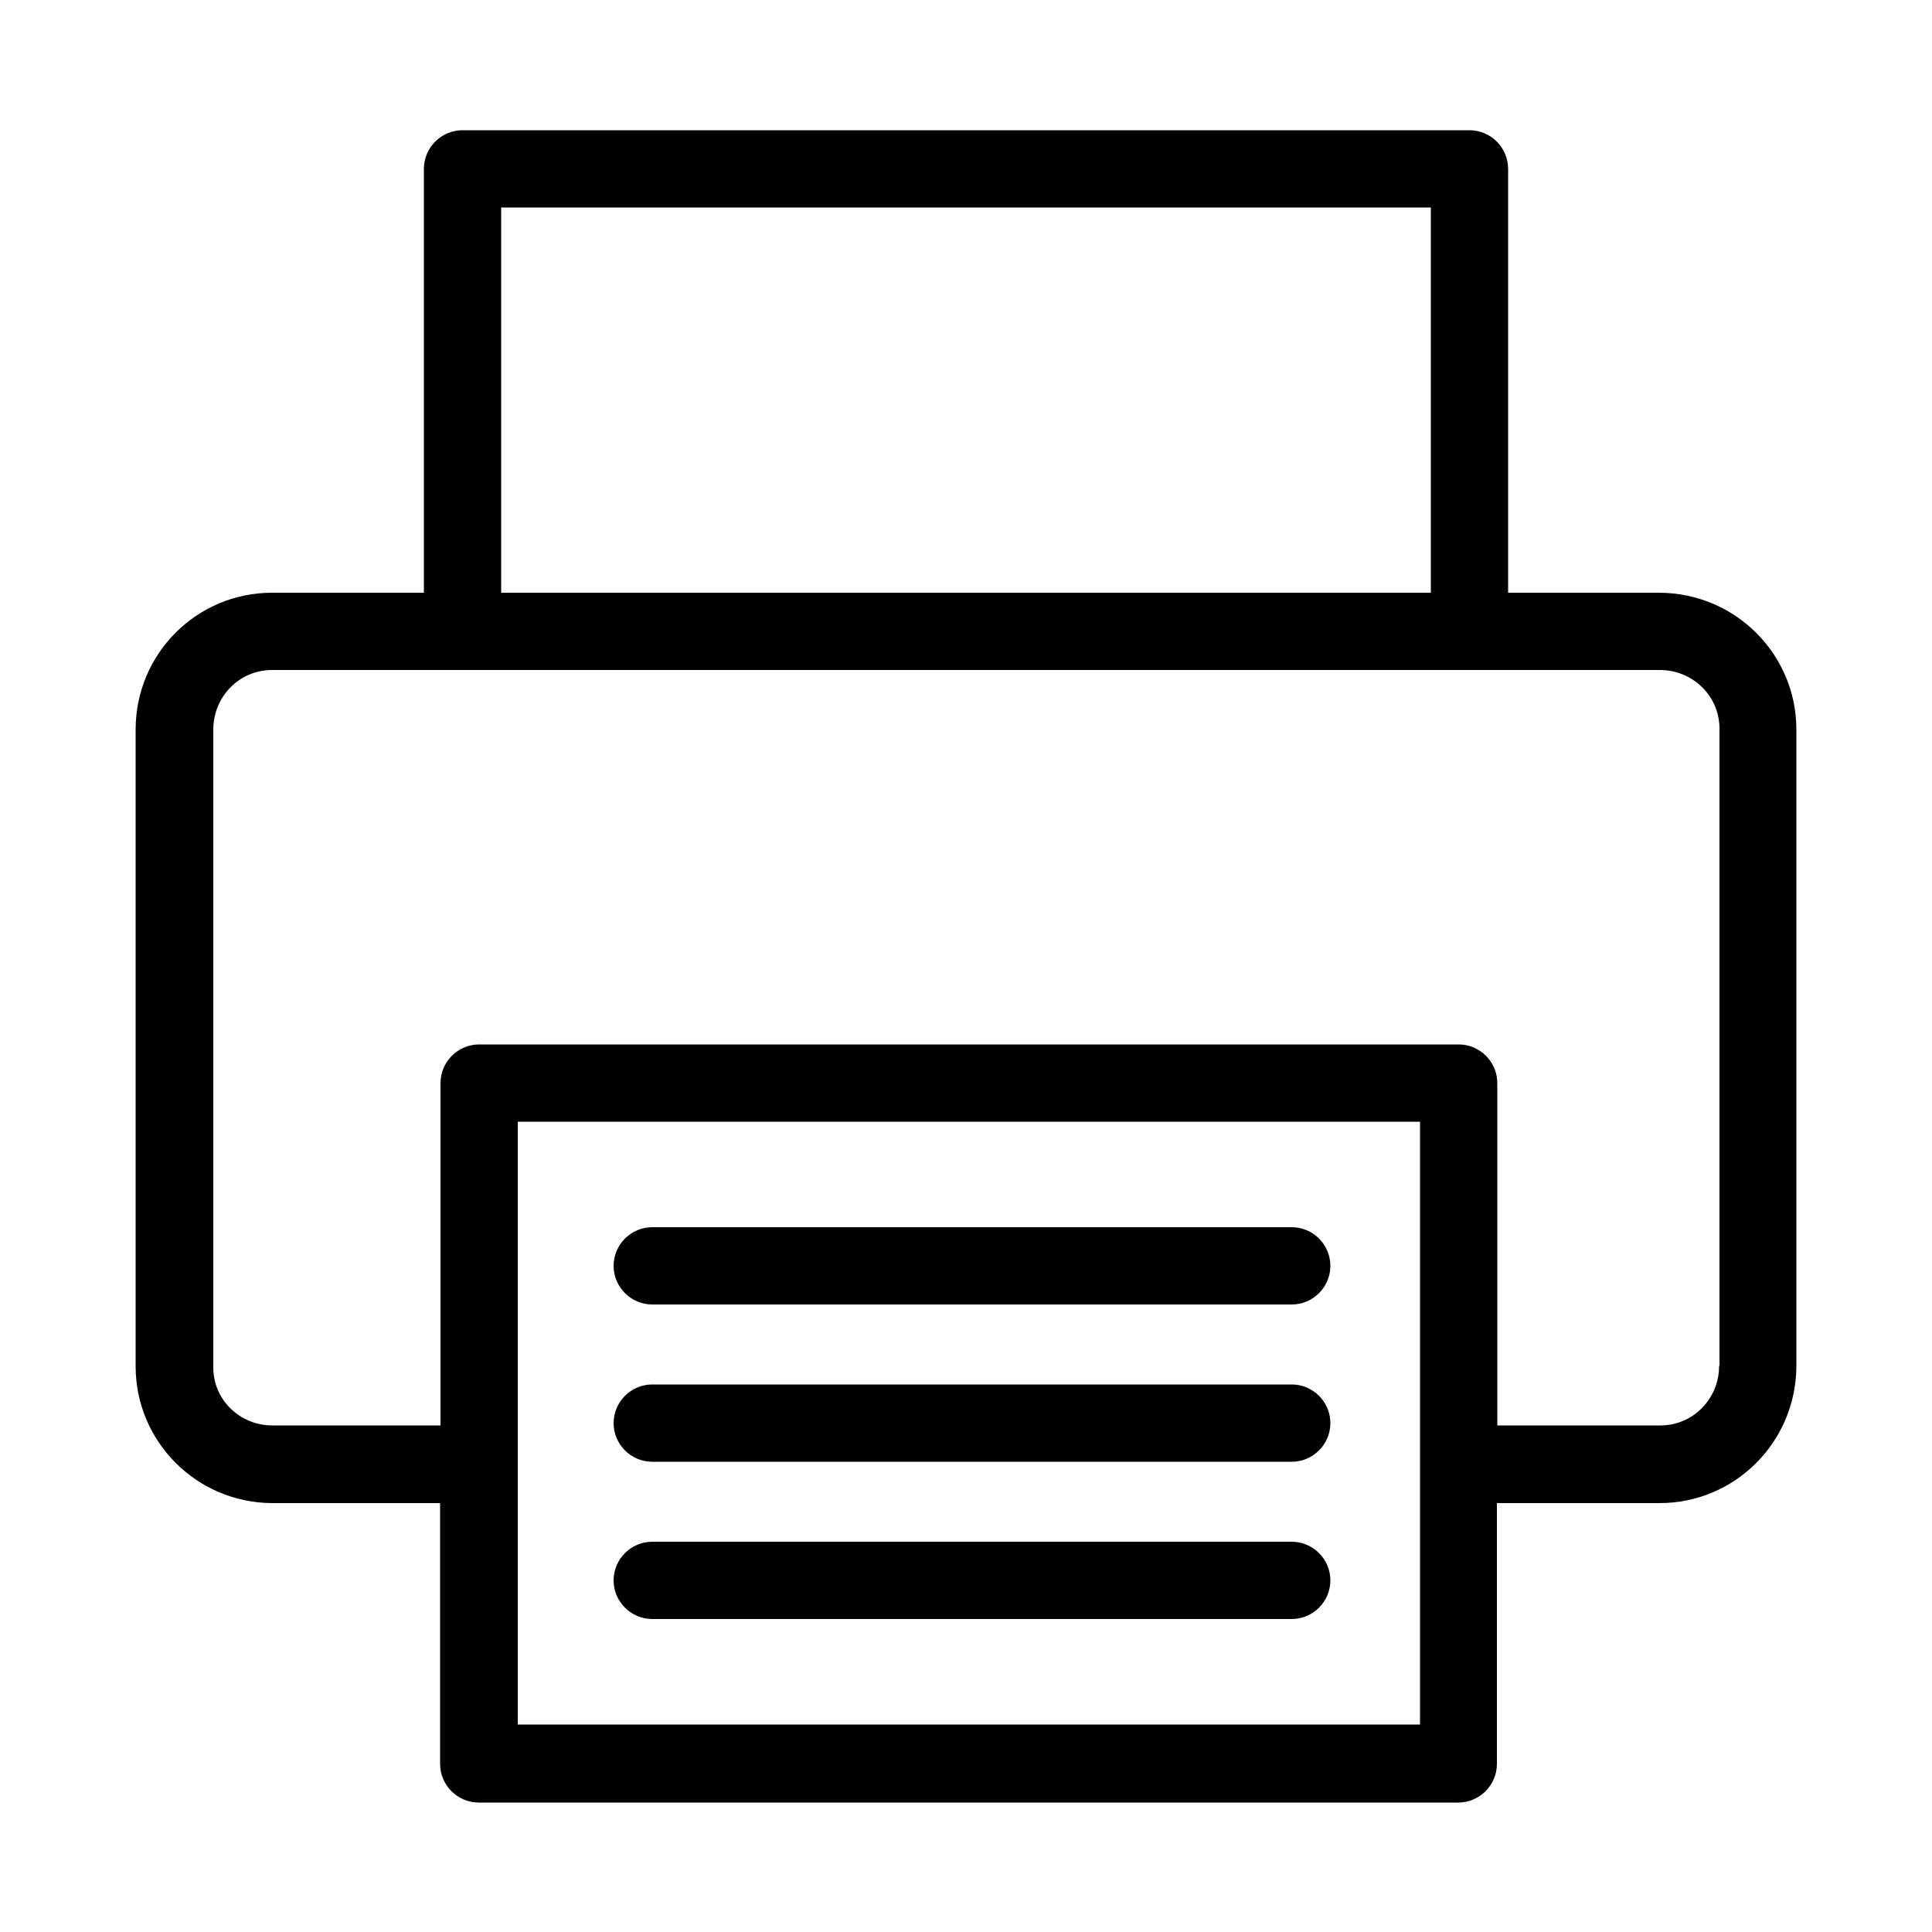
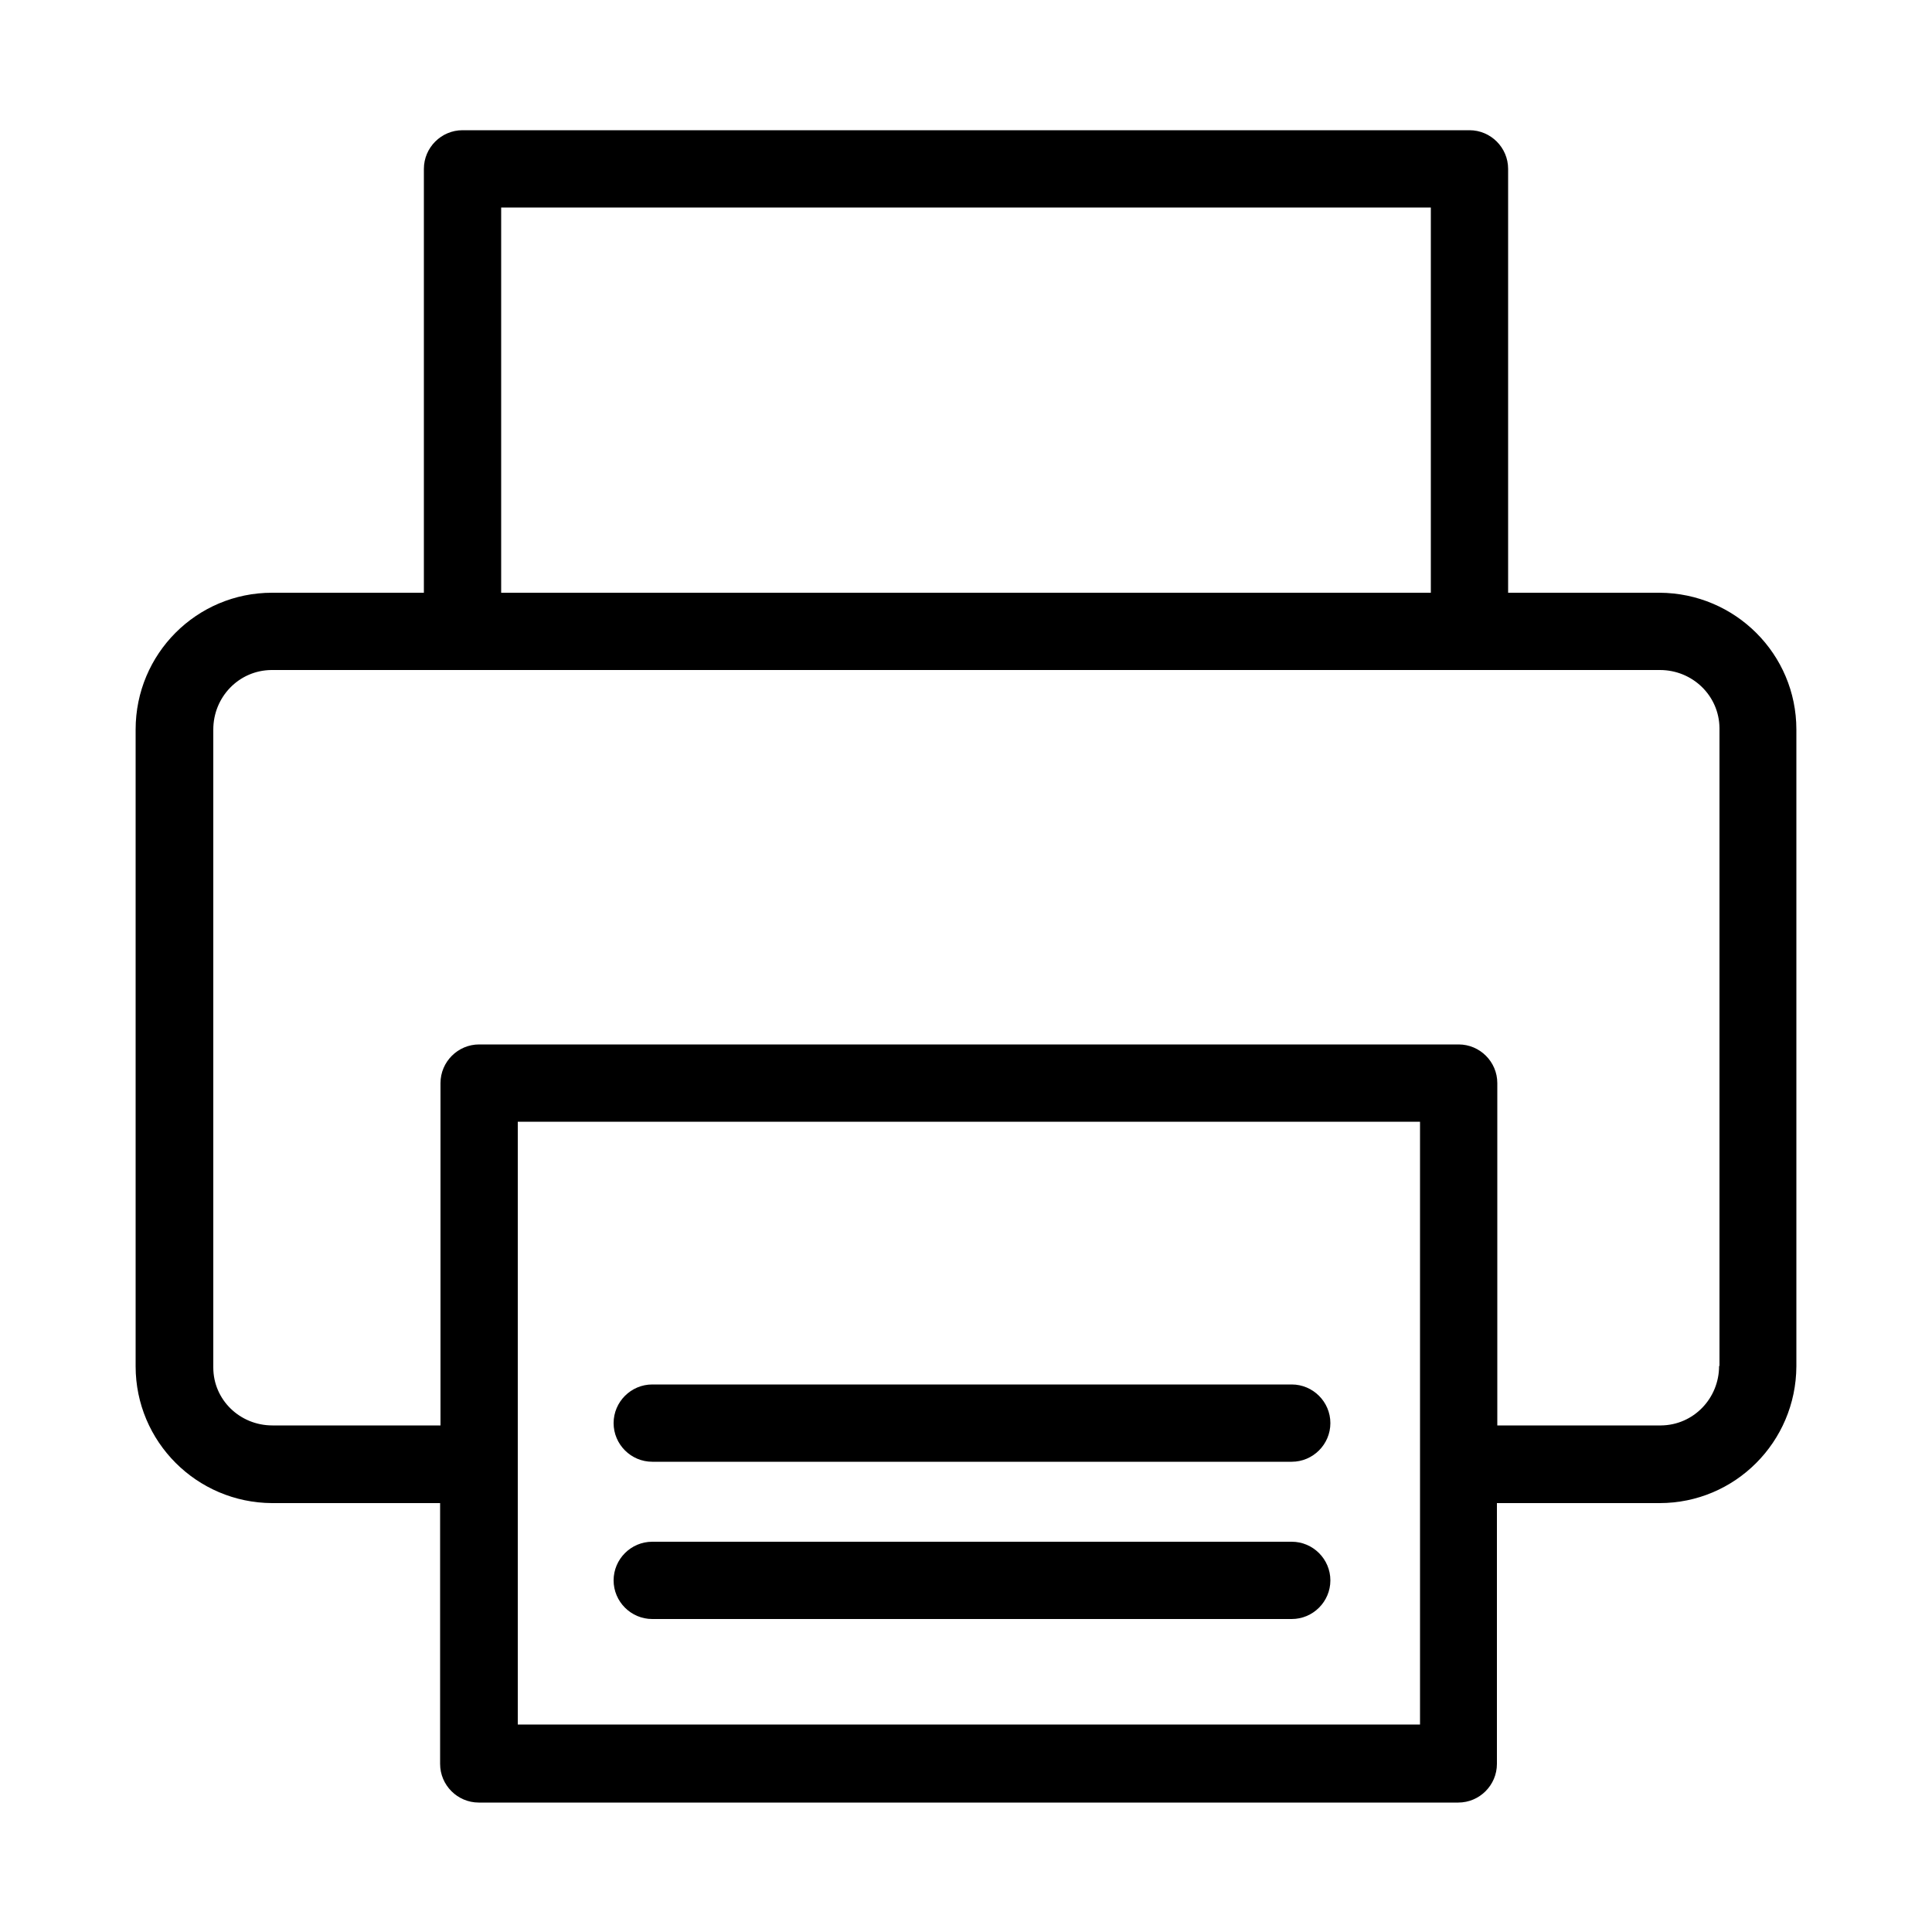
<svg xmlns="http://www.w3.org/2000/svg" id="Ebene_1" viewBox="0 0 50 50">
  <g id="Layer_7">
    <path d="M42.96,15.34h-3.93V4.37c0-.55-.45-1-1-1H11.97c-.55,0-1,.45-1,1h0v10.97h-3.93c-1.95,0-3.53,1.58-3.53,3.54v16.48c0,1.95,1.58,3.53,3.53,3.54h4.35v6.75c0,.55.45,1,1,1h25.35c.55,0,1-.45,1-1h0v-6.75h4.21c1.95,0,3.53-1.58,3.54-3.54v-16.48c0-1.95-1.58-3.53-3.54-3.54ZM37.03,5.37v9.97H12.97V5.37h24.05ZM36.75,44.63H13.4v-15.6h23.35s0,15.6,0,15.6ZM44.49,35.35c0,.84-.66,1.53-1.5,1.54-.01,0-.02,0-.03,0h-4.21v-8.86c0-.55-.45-1-1-1H12.4c-.55,0-1,.45-1,1h0v8.86h-4.35c-.84,0-1.53-.66-1.53-1.5,0-.01,0-.02,0-.03v-16.48c0-.84.66-1.53,1.5-1.54.01,0,.02,0,.03,0h35.91c.84,0,1.53.66,1.54,1.5,0,.01,0,.02,0,.03v16.48Z" />
-     <path d="M33.43,31.76h-16.55c-.55,0-1,.45-1,1s.45,1,1,1h16.55c.55,0,1-.45,1-1s-.45-1-1-1Z" />
    <path d="M33.43,35.83h-16.55c-.55,0-1,.45-1,1s.45,1,1,1h16.55c.55,0,1-.45,1-1s-.45-1-1-1Z" />
    <path d="M33.43,39.9h-16.55c-.55,0-1,.45-1,1s.45,1,1,1h16.55c.55,0,1-.45,1-1s-.45-1-1-1Z" />
  </g>
</svg>